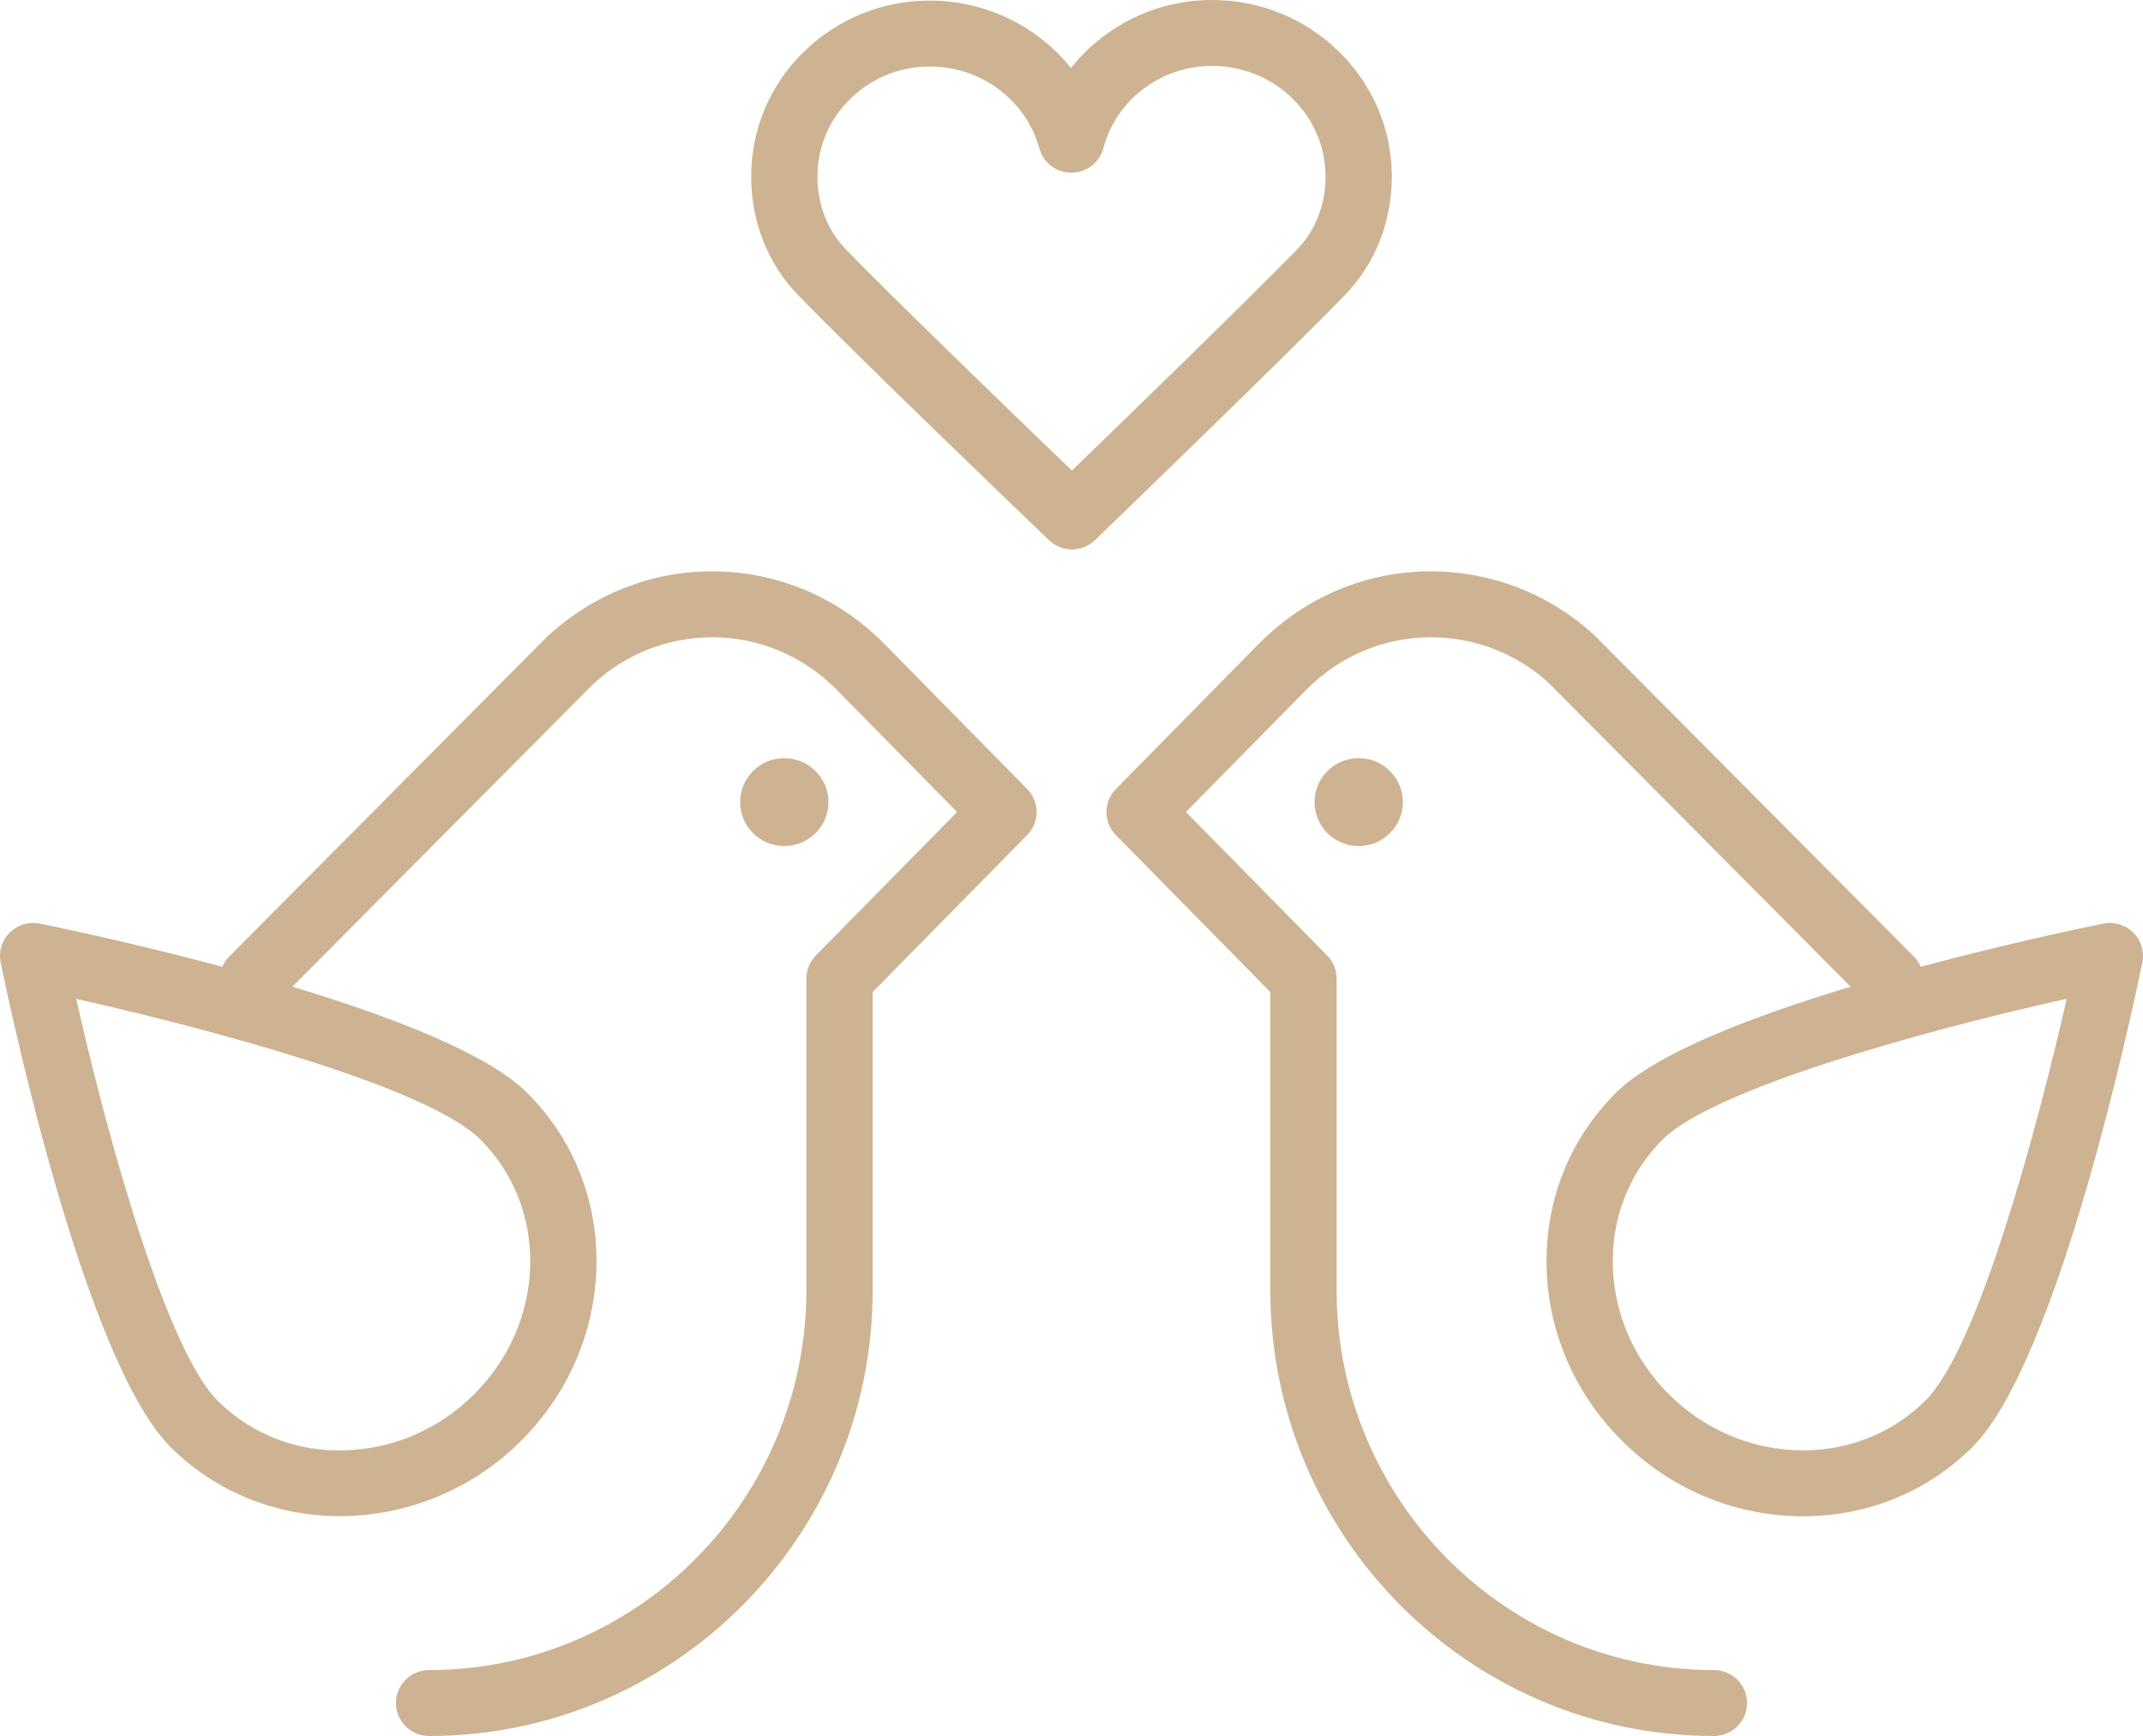
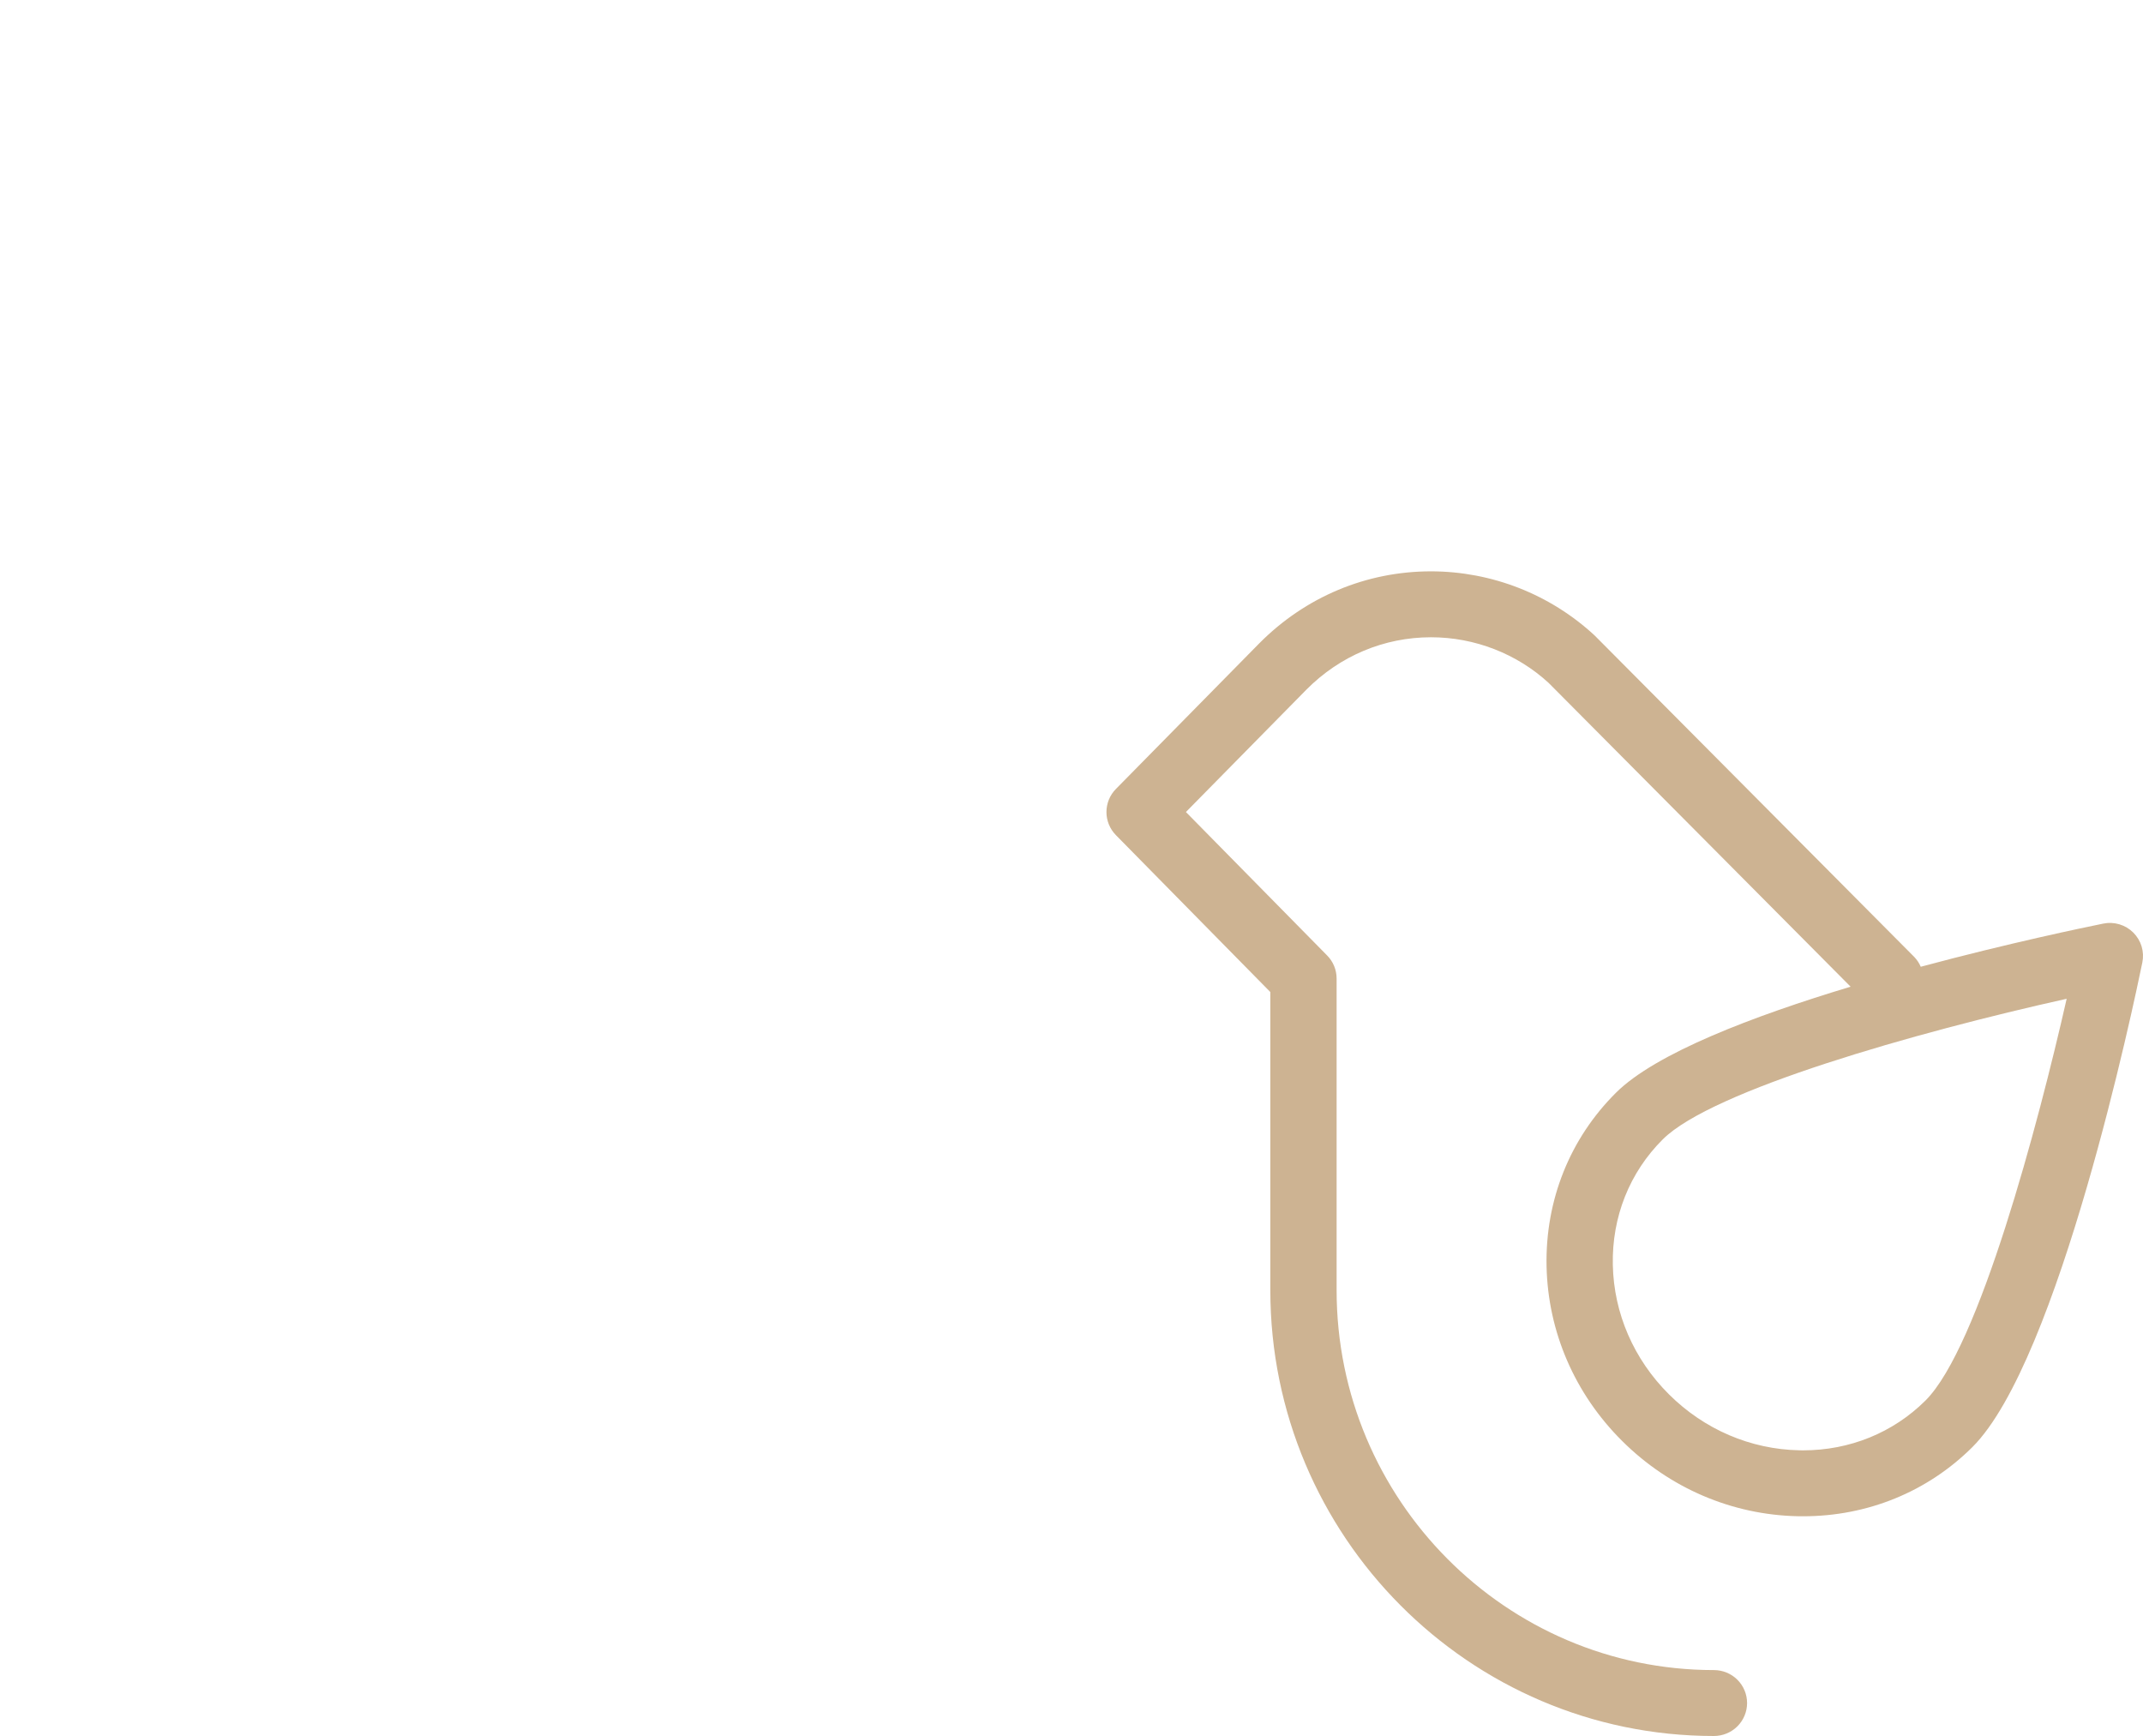
<svg xmlns="http://www.w3.org/2000/svg" width="100" height="81" viewBox="0 0 100 81" fill="none">
  <path fill-rule="evenodd" clip-rule="evenodd" d="M99.548 43.514C99.368 43.334 99.146 43.202 98.901 43.128C98.656 43.055 98.397 43.043 98.147 43.094C97.33 43.259 93.757 43.999 89.629 45.108C89.557 44.938 89.454 44.783 89.327 44.651L74.41 29.649C72.337 27.73 69.61 26.661 66.777 26.658C63.757 26.658 60.911 27.85 58.759 30.021L52.072 36.813C51.789 37.1 51.631 37.486 51.631 37.889C51.63 38.291 51.789 38.677 52.071 38.965L59.278 46.287V60.197C59.278 71.668 68.565 81 79.978 81C80.388 81 80.782 80.838 81.072 80.55C81.362 80.261 81.525 79.87 81.525 79.462C81.525 79.054 81.362 78.663 81.072 78.374C80.782 78.086 80.388 77.924 79.978 77.924C70.27 77.924 62.371 69.971 62.371 60.197V45.658C62.371 45.255 62.213 44.869 61.93 44.583L55.339 37.888L60.962 32.177C62.526 30.601 64.59 29.734 66.776 29.734C68.82 29.734 70.785 30.506 72.26 31.859L86.356 46.038C81.802 47.41 77.262 49.141 75.408 50.985C73.256 53.125 72.105 56.001 72.168 59.082C72.232 62.14 73.483 65.036 75.697 67.236C77.909 69.436 80.82 70.682 83.894 70.746L84.136 70.748C87.143 70.748 89.94 69.608 92.036 67.523C96.077 63.504 99.582 46.8 99.969 44.908C100.02 44.659 100.008 44.402 99.935 44.158C99.861 43.915 99.728 43.694 99.548 43.514ZM89.849 65.348C88.339 66.85 86.315 67.672 84.134 67.672C84.075 67.672 84.016 67.672 83.957 67.669C81.684 67.623 79.528 66.698 77.882 65.061C76.237 63.425 75.306 61.279 75.26 59.019C75.213 56.782 76.042 54.701 77.594 53.159C79.895 50.87 89.382 48.17 96.438 46.602C95.104 52.485 92.344 62.866 89.849 65.348Z" fill="#CDB392" />
-   <path fill-rule="evenodd" clip-rule="evenodd" d="M63.402 35.374C62.855 35.374 62.331 35.59 61.944 35.975C61.557 36.359 61.34 36.881 61.34 37.425C61.34 37.969 61.557 38.49 61.944 38.875C62.331 39.26 62.855 39.476 63.402 39.476C63.949 39.476 64.473 39.26 64.86 38.875C65.247 38.49 65.464 37.969 65.464 37.425C65.464 36.881 65.247 36.359 64.86 35.975C64.473 35.59 63.949 35.374 63.402 35.374ZM41.239 30.016C39.09 27.85 36.243 26.658 33.224 26.658C30.399 26.658 27.689 27.72 25.541 29.696L10.675 44.651C10.547 44.783 10.444 44.938 10.373 45.108C7.553 44.354 4.713 43.682 1.854 43.094C1.604 43.043 1.345 43.055 1.1 43.128C0.856 43.202 0.633 43.334 0.453 43.514C0.086 43.878 -0.073 44.402 0.031 44.908C0.418 46.8 3.923 63.504 7.964 67.523C10.126 69.673 12.98 70.743 15.868 70.743C17.437 70.738 18.99 70.426 20.437 69.824C21.885 69.223 23.199 68.343 24.304 67.236C26.517 65.035 27.769 62.139 27.832 59.082C27.896 56 26.746 53.124 24.593 50.985C22.738 49.141 18.198 47.41 13.645 46.038L27.691 31.907C29.194 30.515 31.171 29.738 33.225 29.734C35.41 29.734 37.475 30.601 39.034 32.172L44.661 37.888L38.07 44.583C37.788 44.87 37.629 45.256 37.629 45.658V60.197C37.629 69.971 29.73 77.924 20.022 77.924C19.612 77.924 19.218 78.086 18.928 78.374C18.639 78.663 18.476 79.054 18.476 79.462C18.476 79.87 18.639 80.261 18.928 80.55C19.218 80.838 19.612 81 20.022 81C31.436 81 40.722 71.667 40.722 60.197V46.287L47.93 38.965C48.213 38.678 48.371 38.291 48.371 37.889C48.371 37.486 48.213 37.1 47.93 36.813L41.239 30.016ZM24.741 59.02C24.694 61.279 23.762 63.426 22.118 65.062C20.473 66.698 18.316 67.624 16.043 67.671C14.953 67.708 13.867 67.521 12.853 67.121C11.839 66.722 10.919 66.119 10.151 65.349C7.849 63.06 5.134 53.624 3.558 46.607C9.473 47.934 19.911 50.678 22.407 53.16C23.957 54.702 24.786 56.783 24.741 59.02Z" fill="#CDB392" />
-   <path fill-rule="evenodd" clip-rule="evenodd" d="M36.598 35.374C36.051 35.374 35.527 35.59 35.14 35.975C34.754 36.36 34.536 36.881 34.536 37.425C34.536 37.969 34.754 38.491 35.14 38.875C35.527 39.26 36.051 39.476 36.598 39.476C37.145 39.476 37.669 39.26 38.056 38.875C38.443 38.491 38.66 37.969 38.66 37.425C38.66 36.881 38.443 36.36 38.056 35.975C37.669 35.59 37.145 35.374 36.598 35.374ZM62.756 13.771C64.172 12.307 64.951 10.339 64.948 8.226C64.942 3.695 61.188 0.005 56.578 1.13316e-05H56.566C55.298 -0.002 54.046 0.282 52.905 0.832C51.763 1.382 50.762 2.182 49.977 3.172C49.189 2.193 48.19 1.402 47.053 0.858C45.917 0.313 44.672 0.03 43.41 0.028H43.399C42.297 0.023 41.204 0.236 40.185 0.654C39.166 1.073 38.24 1.688 37.461 2.464C36.695 3.22 36.087 4.121 35.674 5.112C35.261 6.104 35.05 7.168 35.053 8.242C35.055 10.348 35.827 12.304 37.227 13.753C40.049 16.674 48.587 24.857 48.949 25.203C49.237 25.48 49.623 25.635 50.024 25.635C50.425 25.634 50.81 25.478 51.098 25.2C51.458 24.853 59.937 16.675 62.756 13.771ZM50.019 21.955C47.574 19.605 41.652 13.892 39.457 11.62C38.613 10.747 38.147 9.546 38.146 8.238C38.144 7.569 38.276 6.906 38.534 6.288C38.792 5.67 39.171 5.11 39.649 4.639C40.141 4.149 40.725 3.761 41.369 3.497C42.013 3.233 42.703 3.099 43.399 3.103H43.406C45.787 3.106 47.883 4.679 48.501 6.926C48.591 7.251 48.785 7.538 49.055 7.743C49.324 7.947 49.654 8.058 49.993 8.058H50C50.34 8.056 50.67 7.943 50.94 7.736C51.208 7.529 51.401 7.239 51.488 6.912C52.087 4.653 54.175 3.076 56.567 3.076H56.573C59.483 3.079 61.852 5.391 61.856 8.23C61.857 9.542 61.386 10.752 60.529 11.637C58.335 13.896 52.45 19.604 50.019 21.955Z" fill="#CDB392" />
</svg>